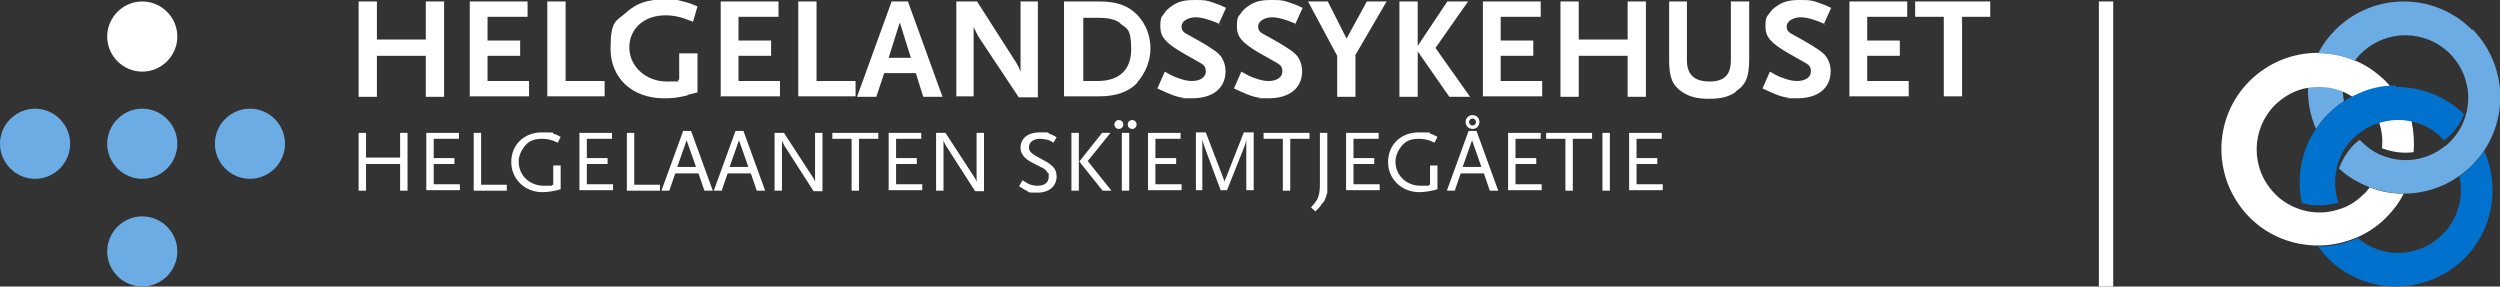
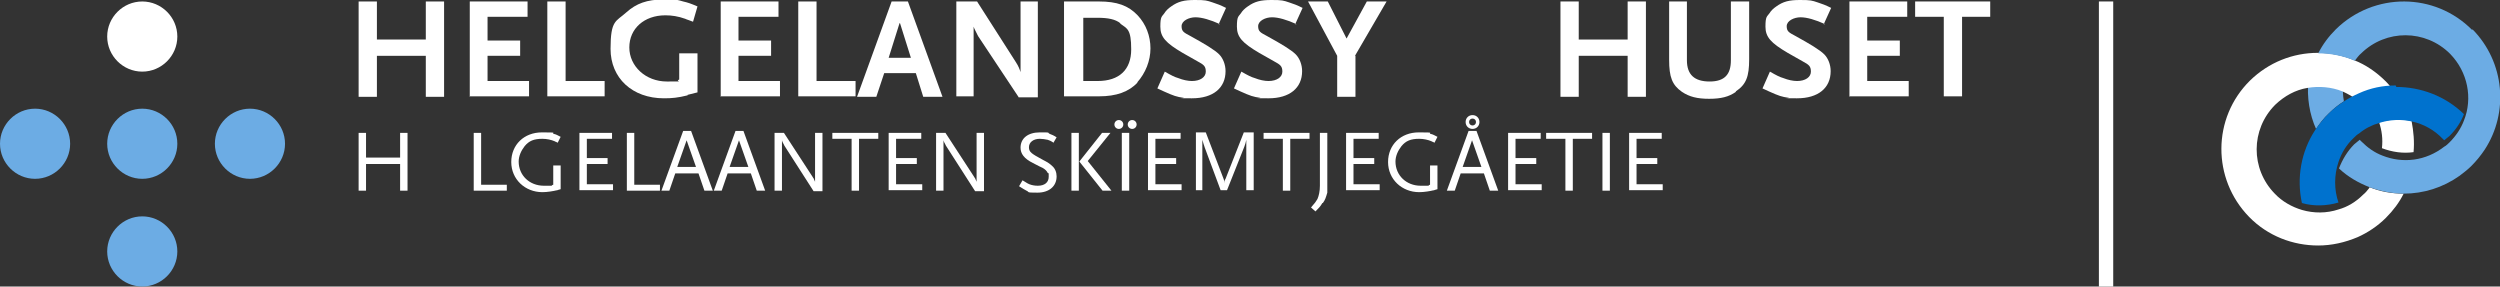
<svg xmlns="http://www.w3.org/2000/svg" id="Layer_1" data-name="Layer 1" version="1.1" viewBox="0 0 506.1 58">
  <rect x="0" y="0" width="506.1" height="58" fill="#333333" stroke="none" />
  <defs>
    <style>
      .cls-1 {
        fill: #0072ce;
      }

      .cls-1, .cls-2, .cls-3 {
        stroke-width: 0px;
      }

      .cls-2 {
        fill: #fff;
      }

      .cls-3 {
        fill: #6cace4;
      }
    </style>
  </defs>
  <path class="cls-2" d="M35.9,7.4c0,3.9-3.2,7.1-7.1,7.1s-7.1-3.2-7.1-7.1S24.9.3,28.8.3s7.1,3.2,7.1,7.1Z" />
  <path class="cls-3" d="M35.9,29.1c0,3.9-3.2,7.1-7.1,7.1s-7.1-3.2-7.1-7.1,3.2-7.1,7.1-7.1,7.1,3.2,7.1,7.1Z" />
  <path class="cls-3" d="M14.2,29.1c0,3.9-3.2,7.1-7.1,7.1s-7.1-3.2-7.1-7.1,3.2-7.1,7.1-7.1,7.1,3.2,7.1,7.1Z" />
  <path class="cls-3" d="M57.7,29.1c0,3.9-3.2,7.1-7.1,7.1s-7.1-3.2-7.1-7.1,3.2-7.1,7.1-7.1,7.1,3.2,7.1,7.1Z" />
  <path class="cls-3" d="M35.9,50.9c0,3.9-3.2,7.1-7.1,7.1s-7.1-3.2-7.1-7.1,3.2-7.1,7.1-7.1,7.1,3.2,7.1,7.1Z" />
  <path class="cls-2" d="M86.2,19.6v-8.3h-9.9v8.3h-3.7V.3h3.7v7.7h9.9V.3h3.7v19.3h-3.7Z" />
  <path class="cls-2" d="M95.1,19.6V.3h11.7v3.1h-8.1v4.8h6.6v3.1h-6.6v5.1h8.4v3.1h-12.1Z" />
  <path class="cls-2" d="M110.8,19.6V.3h3.7v16.1h7.9v3.1h-11.6Z" />
  <path class="cls-2" d="M139.2,19.3c-2,.5-3.2.6-4.8.6-6.4,0-10.8-4.1-10.8-10s1.1-5.5,3.2-7.4c2-1.8,4.2-2.6,7.5-2.6s2.8.1,4,.4c.9.2,1.5.4,2.9,1l-.9,3.1c-.7-.3-1.2-.4-1.6-.6-1.4-.5-2.7-.7-4-.7-4.3,0-7.3,2.7-7.3,6.5s3.3,6.9,7.6,6.9,1.4,0,2.5-.4v-5.3h3.7v7.9l-2,.5Z" />
  <path class="cls-2" d="M145.9,19.6V.3h11.7v3.1h-8.1v4.8h6.6v3.1h-6.6v5.1h8.4v3.1h-12.1Z" />
  <path class="cls-2" d="M161.6,19.6V.3h3.7v16.1h7.9v3.1h-11.6Z" />
  <path class="cls-2" d="M182.1,4.7l-2.2,7h4.5l-2.2-7ZM186.9,19.6l-1.5-4.8h-6.4l-1.6,4.8h-3.9L180.5.3h3.3l7,19.3h-3.9Z" />
  <path class="cls-2" d="M206.3,19.8l-8.3-12.5-.6-1.2c-.1-.2-.2-.4-.3-.7v14.1h-3.5V.3h4.2l7.8,12.2c.6.9.8,1.5,1,2.1V.3h3.5v19.4h-3.9Z" />
  <path class="cls-2" d="M226.8,4.7c-1-.8-2.5-1.1-4.6-1.1h-2.9v12.8h2.9c4.4,0,6.8-2.3,6.8-6.4s-.8-4.2-2.2-5.2ZM230.3,16.7c-1.8,1.9-4.3,2.8-7.8,2.8h-7.1V.3h7.1c3.6,0,5.9.8,7.8,2.8,1.7,1.8,2.6,4.2,2.6,6.7s-1,5-2.7,6.9Z" />
  <path class="cls-2" d="M247,4.9c-2-.9-3.7-1.4-5-1.4s-2.8.7-2.8,1.8.5,1.3,1.8,2c2.9,1.6,4.9,2.8,5.8,3.7.8.8,1.3,2.1,1.3,3.4,0,3.4-2.5,5.5-6.8,5.5s-1.2,0-1.7-.1c-1.4-.2-2-.4-4-1.3l-1.3-.6,1.5-3.4c1.4.8,2,1.1,2.7,1.3,1,.4,2,.6,2.8.6,1.7,0,2.8-.8,2.8-1.9s-.4-1.4-1.7-2.1l-3-1.7c-3.4-2-4.5-3.2-4.5-5.3s.3-2,.8-2.7c.3-.5.8-1,1.4-1.4,1.4-1,2.6-1.3,4.8-1.3s2.4.1,3.6.5c.9.3,1.5.5,2.7,1.1l-1.5,3.3Z" />
  <path class="cls-2" d="M262.5,4.9c-2-.9-3.7-1.4-5-1.4s-2.8.7-2.8,1.8.5,1.3,1.8,2c2.9,1.6,4.9,2.8,5.8,3.7.8.8,1.3,2.1,1.3,3.4,0,3.4-2.5,5.5-6.8,5.5s-1.2,0-1.7-.1c-1.4-.2-2-.4-4-1.3l-1.3-.6,1.5-3.4c1.4.8,2,1.1,2.7,1.3,1,.4,2,.6,2.8.6,1.7,0,2.8-.8,2.8-1.9s-.4-1.4-1.7-2.1l-3-1.7c-3.4-2-4.5-3.2-4.5-5.3s.3-2,.8-2.7c.3-.5.8-1,1.4-1.4,1.4-1,2.6-1.3,4.8-1.3s2.4.1,3.6.5c.9.3,1.5.5,2.7,1.1l-1.5,3.3Z" />
  <path class="cls-2" d="M274.4,11.3v8.3h-3.7v-8.3l-5.9-11h4l3.8,7.5,4.1-7.5h4l-6.4,11Z" />
-   <path class="cls-2" d="M293.4,19.6l-6.4-9.2v9.2h-3.7V.3h3.7v9l6-9h4.2l-6.6,9.4,7,9.9h-4.2Z" />
-   <path class="cls-2" d="M300.2,19.6V.3h11.7v3.1h-8.1v4.8h6.6v3.1h-6.6v5.1h8.4v3.1h-12.1Z" />
  <path class="cls-2" d="M329.5,19.6v-8.3h-9.9v8.3h-3.7V.3h3.7v7.7h9.9V.3h3.7v19.3h-3.7Z" />
  <path class="cls-2" d="M351.4,18.6c-1.4,1-3,1.4-5.4,1.4s-4-.4-5.5-1.4c-2-1.4-2.6-3-2.6-6.5V.3h3.6v11.9c0,2.9,1.5,4.3,4.6,4.3s4.3-1.5,4.3-4.3V.3h3.7v11.7c0,3.5-.6,5.1-2.7,6.5Z" />
  <path class="cls-2" d="M369.5,4.9c-2-.9-3.7-1.4-5-1.4s-2.8.7-2.8,1.8.5,1.3,1.8,2c2.9,1.6,4.9,2.8,5.8,3.7.8.8,1.3,2.1,1.3,3.4,0,3.4-2.5,5.5-6.8,5.5s-1.2,0-1.7-.1c-1.4-.2-2-.4-4-1.3l-1.3-.6,1.5-3.4c1.4.8,2,1.1,2.7,1.3,1,.4,2,.6,2.8.6,1.7,0,2.8-.8,2.8-1.9s-.4-1.4-1.7-2.1l-3-1.7c-3.4-2-4.5-3.2-4.5-5.3s.3-2,.8-2.7c.3-.5.8-1,1.4-1.4,1.4-1,2.6-1.3,4.8-1.3s2.4.1,3.6.5c.9.3,1.5.5,2.7,1.1l-1.5,3.3Z" />
  <path class="cls-2" d="M374.4,19.6V.3h11.7v3.1h-8.1v4.8h6.6v3.1h-6.6v5.1h8.4v3.1h-12.1Z" />
  <path class="cls-2" d="M397.2,3.4v16.1h-3.7V3.4h-5.8V.3h15.2v3.1h-5.8Z" />
  <path class="cls-2" d="M81,38.6v-5.4h-6.9v5.4h-1.5v-11.7h1.5v5h6.9v-5h1.5v11.7h-1.5Z" />
-   <path class="cls-2" d="M86.3,38.6v-11.7h6.6v1.2h-5.1v3.9h4.2v1.2h-4.2v4.1h5.3v1.2h-6.8Z" />
  <path class="cls-2" d="M95.9,38.6v-11.7h1.5v10.5h5.2v1.2h-6.7Z" />
  <path class="cls-2" d="M112.8,38.5c-.8.2-2,.4-3,.4-3.5,0-6.3-2.6-6.3-6.1s2.6-6,6.2-6,1.8.1,2.4.3c.5.1.8.3,1.4.6l-.6,1.2c-.3-.2-.5-.2-.6-.3-.7-.3-1.6-.5-2.5-.5-1.7,0-2.7.4-3.6,1.5-.7.9-1.2,2-1.2,3.1,0,2.8,2.2,4.9,5.1,4.9s1,0,1.9-.2v-3.9h1.5v4.8c-.4.1-.7.2-.9.3Z" />
  <path class="cls-2" d="M117.3,38.6v-11.7h6.6v1.2h-5.1v3.9h4.2v1.2h-4.2v4.1h5.3v1.2h-6.8Z" />
  <path class="cls-2" d="M126.9,38.6v-11.7h1.5v10.5h5.2v1.2h-6.7Z" />
  <path class="cls-2" d="M139,28.4l-1.9,5.4h3.8l-1.9-5.4ZM142.6,38.6l-1.2-3.5h-4.7l-1.2,3.5h-1.6l4.4-12.1h1.6l4.4,12.1h-1.6Z" />
  <path class="cls-2" d="M149.6,28.4l-1.9,5.4h3.8l-1.9-5.4ZM153.2,38.6l-1.2-3.5h-4.7l-1.2,3.5h-1.6l4.4-12.1h1.6l4.4,12.1h-1.6Z" />
  <path class="cls-2" d="M164.7,38.7l-5.9-9.2c0,0-.1-.2-.2-.4-.2-.3-.2-.4-.3-.7v10.2h-1.5v-11.7h1.9l5.8,8.9c0,0,.1.2.2.3l.3.7v-9.9h1.5v11.8h-1.7Z" />
  <path class="cls-2" d="M173.9,28.1v10.5h-1.5v-10.5h-3.9v-1.2h9.3v1.2h-3.9Z" />
  <path class="cls-2" d="M179.9,38.6v-11.7h6.6v1.2h-5.1v3.9h4.2v1.2h-4.2v4.1h5.3v1.2h-6.8Z" />
  <path class="cls-2" d="M197.4,38.7l-5.9-9.2c0,0-.1-.2-.2-.4-.2-.3-.2-.4-.3-.7v10.2h-1.5v-11.7h1.9l5.8,8.9c0,0,.1.2.2.3l.3.7v-9.9h1.5v11.8h-1.7Z" />
  <path class="cls-2" d="M213.3,28.9c-.6-.4-.9-.5-1.2-.6-.4-.1-1.2-.2-1.6-.2-1.3,0-2.2.7-2.2,1.7s.5,1.3,2.9,2.6c.8.4,1.4.8,1.8,1.2.6.5.9,1.3.9,2.1,0,2-1.5,3.3-3.9,3.3s-1.5-.1-2.2-.4c-.4-.2-.7-.4-1.5-.9l.7-1.2c.7.4.9.6,1.4.8.5.2,1.1.3,1.7.3,1.4,0,2.2-.7,2.2-1.8s0-.6-.2-.8c-.2-.4-.5-.7-1-1-.2-.1-.9-.4-2-1-1.8-.9-2.5-1.9-2.5-3.1,0-1.9,1.5-3.1,3.9-3.1s1.4,0,2,.3c.5.2.8.3,1.4.7l-.7,1.2Z" />
  <path class="cls-2" d="M223.2,38.6l-4.7-5.9,4.6-5.8h1.7l-4.6,5.7,4.8,6h-1.8ZM216.9,26.9h1.5v11.7h-1.5v-11.7Z" />
  <path class="cls-2" d="M229.2,26.1c-.5,0-.9-.4-.9-.9s.4-.9.9-.9.9.4.9.9-.4.9-.9.9ZM227.1,26.9h1.5v11.7h-1.5v-11.7ZM226.5,26.1c-.5,0-.9-.4-.9-.9s.4-.9.9-.9.9.4.9.9-.4.9-.9.9Z" />
  <path class="cls-2" d="M232.4,38.6v-11.7h6.6v1.2h-5.1v3.9h4.2v1.2h-4.2v4.1h5.3v1.2h-6.8Z" />
  <path class="cls-2" d="M252.3,38.6v-10.3c-.1.6-.2.8-.4,1.4l-3.5,8.8h-1.3l-3.2-8.6c-.2-.7-.3-.8-.5-1.6v10.2h-1.3v-11.7h2l3.6,9.4c.2.5.2.6.2.9,0-.5,0-.6.2-.9l3.7-9.4h2v11.7h-1.5Z" />
  <path class="cls-2" d="M261.2,28.1v10.5h-1.5v-10.5h-3.9v-1.2h9.3v1.2h-3.9Z" />
  <path class="cls-2" d="M267.7,41.1c-.4.7-.7,1-1.4,1.7l-.9-.8c.8-.9,1-1.2,1.3-1.7.3-.7.5-1.6.5-2.7v-10.7h1.5v12.1c-.3,1-.4,1.4-.9,2.1Z" />
  <path class="cls-2" d="M272.5,38.6v-11.7h6.6v1.2h-5.1v3.9h4.2v1.2h-4.2v4.1h5.3v1.2h-6.8Z" />
  <path class="cls-2" d="M290.3,38.5c-.8.2-2,.4-3,.4-3.5,0-6.3-2.6-6.3-6.1s2.6-6,6.2-6,1.8.1,2.4.3c.5.1.8.3,1.4.6l-.6,1.2c-.3-.2-.5-.2-.6-.3-.7-.3-1.6-.5-2.5-.5-1.7,0-2.7.4-3.6,1.5-.7.9-1.2,2-1.2,3.1,0,2.8,2.2,4.9,5.1,4.9s1,0,1.9-.2v-3.9h1.5v4.8c-.4.1-.7.2-.9.3Z" />
  <path class="cls-2" d="M298.1,24c-.4,0-.7.3-.7.7s.3.7.7.7.7-.3.7-.7-.3-.7-.7-.7ZM298.1,26.1c-.8,0-1.4-.6-1.4-1.4s.6-1.4,1.4-1.4,1.4.6,1.4,1.4-.6,1.4-1.4,1.4ZM298,28.4l-1.9,5.4h3.8l-1.9-5.4ZM301.6,38.6l-1.2-3.5h-4.7l-1.2,3.5h-1.6l4.4-12.1h1.6l4.4,12.1h-1.6Z" />
  <path class="cls-2" d="M305.3,38.6v-11.7h6.6v1.2h-5.1v3.9h4.2v1.2h-4.2v4.1h5.3v1.2h-6.8Z" />
  <path class="cls-2" d="M318.4,28.1v10.5h-1.5v-10.5h-3.9v-1.2h9.3v1.2h-3.9Z" />
  <path class="cls-2" d="M324.4,26.9h1.5v11.7h-1.5v-11.7Z" />
  <path class="cls-2" d="M329.8,38.6v-11.7h6.6v1.2h-5.1v3.9h4.2v1.2h-4.2v4.1h5.3v1.2h-6.8Z" />
  <path class="cls-2" d="M427.8,58h-2.9V.3h2.9v57.7Z" />
  <path class="cls-2" d="M481.6,24.7c.6,1.7.8,3.5.6,5.3,2.1.8,4.3,1.1,6.4.8.2-2.1,0-4.2-.4-6.3-2.2-.5-4.5-.4-6.7.3Z" />
  <path class="cls-3" d="M468.8,26.2c.8-1.2,1.6-2.3,2.7-3.3.9-.9,1.9-1.7,3-2.4-.2-1.2-.3-2.4-.1-3.5-2.3-.9-4.7-1.1-7.1-.7-.3,3.4.2,6.8,1.6,9.9Z" />
-   <path class="cls-1" d="M497.9,35.8c.9,4.1-.3,8.6-3.5,11.7-4.7,4.7-12.1,4.9-17.1.7-2.5,1.1-5.2,1.7-8,1.7.6.8,1.2,1.6,1.9,2.3,7.6,7.7,19.9,7.7,27.6.2,6-5.9,7.3-14.7,4.1-21.9-.8,1.2-1.6,2.2-2.7,3.3-.8.8-1.6,1.4-2.4,2Z" />
+   <path class="cls-1" d="M497.9,35.8Z" />
  <path class="cls-2" d="M479.6,38.1c-.4.5-.7.9-1.2,1.3-1.5,1.5-3.2,2.5-5,3-2.4.8-5,.8-7.4.1-2-.6-4-1.7-5.5-3.3-4.9-5-4.9-13,.1-18,1.9-1.8,4.1-3,6.5-3.4,2.3-.4,4.9-.2,7.1.7,0,0,0,0,0,0,1.1.5,2.2,1.1,3.2,1.9,2.4-1,5-1.5,7.5-1.6-.6-.8-1.2-1.6-1.9-2.3-1.9-1.9-4.1-3.4-6.4-4.3-2.4-1-4.9-1.5-7.4-1.5h0c-5,0-9.9,1.9-13.7,5.6-7.7,7.6-7.7,19.9-.2,27.6,3.8,3.9,8.9,5.8,14,5.8,2.7,0,5.4-.6,8-1.7,2-.9,4-2.2,5.7-3.9,1.5-1.5,2.7-3.1,3.6-4.9-2.4,0-4.7-.4-6.9-1.3Z" />
  <path class="cls-3" d="M500.5,6.1c-7.6-7.7-19.9-7.7-27.6-.2-1.5,1.5-2.7,3.1-3.6,4.9,2.5,0,5.1.5,7.4,1.5.4-.5.8-1.1,1.3-1.5,5-4.9,13-4.9,18,.1,3.6,3.7,4.6,9,2.8,13.5-.6,1.6-1.6,3.1-2.9,4.4-.3.3-.7.7-1.1.9-1.8,1.4-3.9,2.3-6.1,2.6-2.2.3-4.4,0-6.4-.8-1.6-.6-3-1.6-4.3-2.9,0,0-.2-.2-.3-.3-.4.3-.7.6-1.1.9-1.4,1.4-2.4,3.1-3.1,4.9,1.8,1.7,3.9,2.9,6.2,3.8,2.2.8,4.6,1.3,6.9,1.3,4,0,7.9-1.2,11.3-3.6.8-.6,1.7-1.3,2.4-2,1-1,1.9-2.1,2.7-3.3,4.9-7.5,4.1-17.7-2.5-24.4Z" />
  <path class="cls-1" d="M485,17.3c-2.6,0-5.1.5-7.5,1.6-1.1.5-2.1,1-3.1,1.7-1.1.7-2.1,1.5-3,2.4-1,1-1.9,2.1-2.7,3.3-2.9,4.4-3.8,9.8-2.7,14.8,2.4.7,5,.6,7.4-.1-.9-2.6-.9-5.5,0-8.2.6-1.8,1.6-3.5,3.1-4.9.3-.3.7-.7,1.1-.9,1.2-1,2.6-1.7,4-2.1,2.2-.7,4.5-.8,6.7-.3,2.3.5,4.5,1.7,6.2,3.5,0,0,.2.2.3.3.4-.3.7-.6,1.1-.9,1.3-1.3,2.3-2.8,2.9-4.4-3.8-3.7-8.8-5.5-13.7-5.5Z" />
</svg>